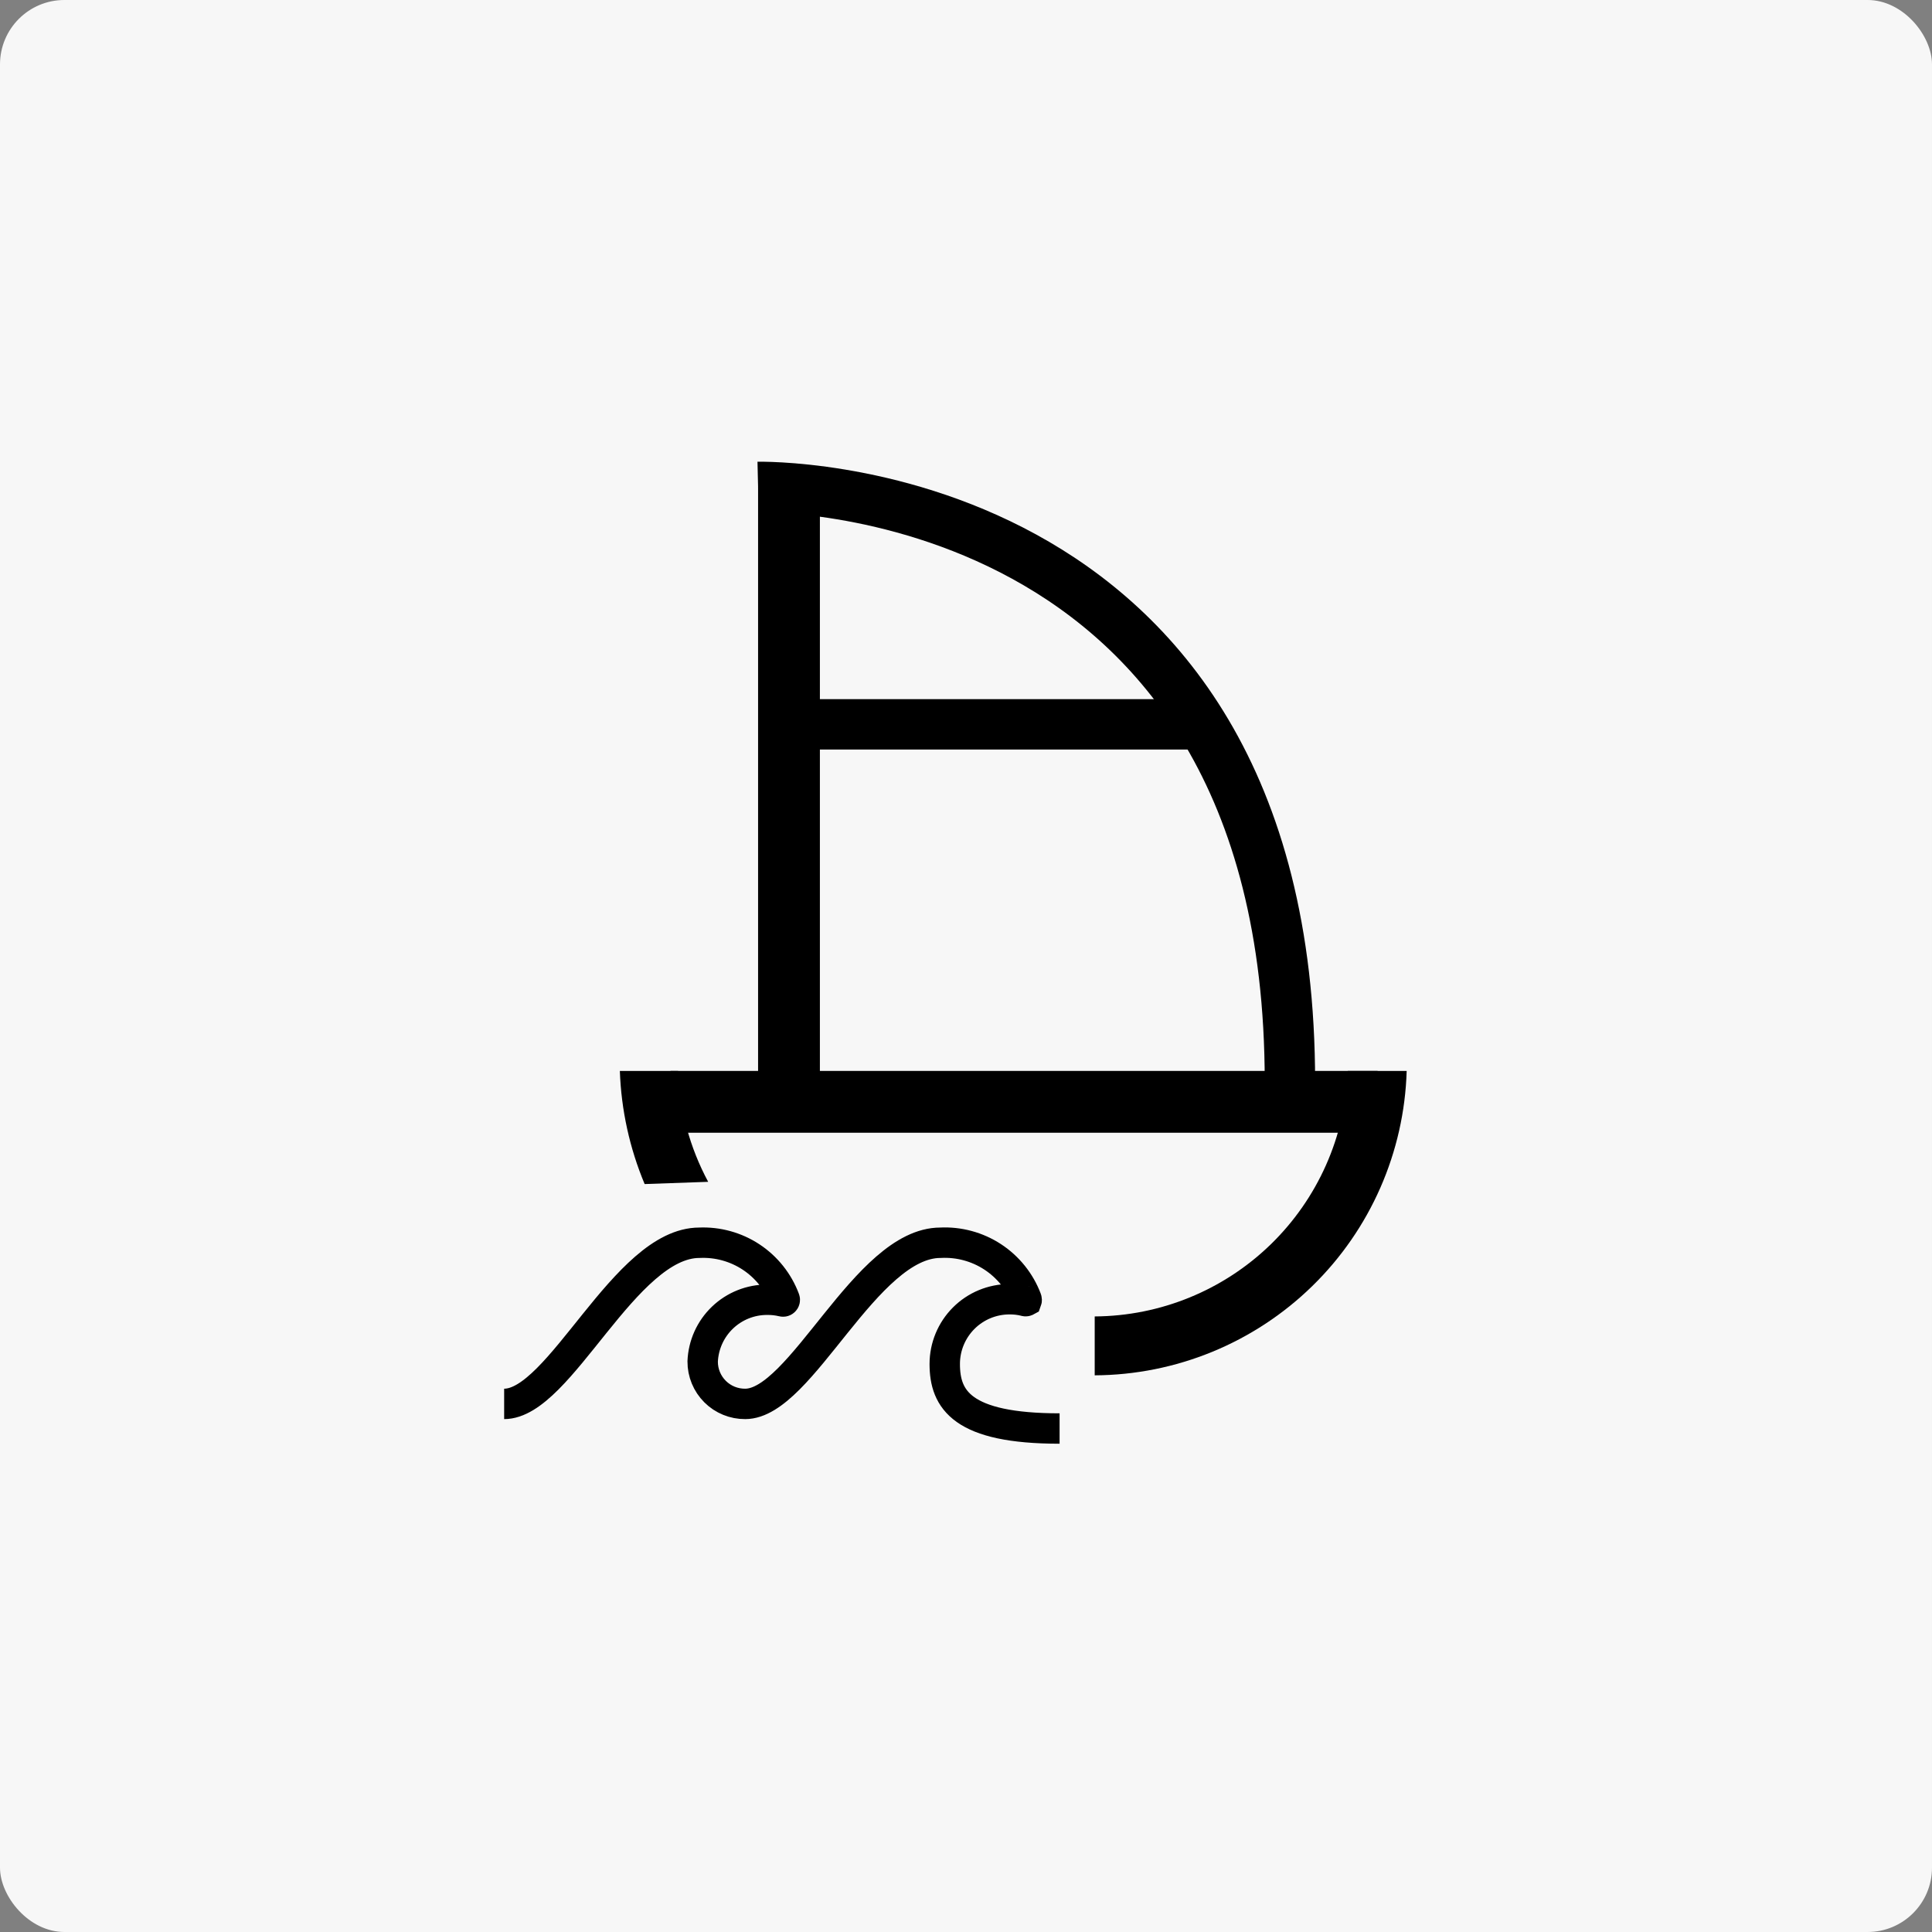
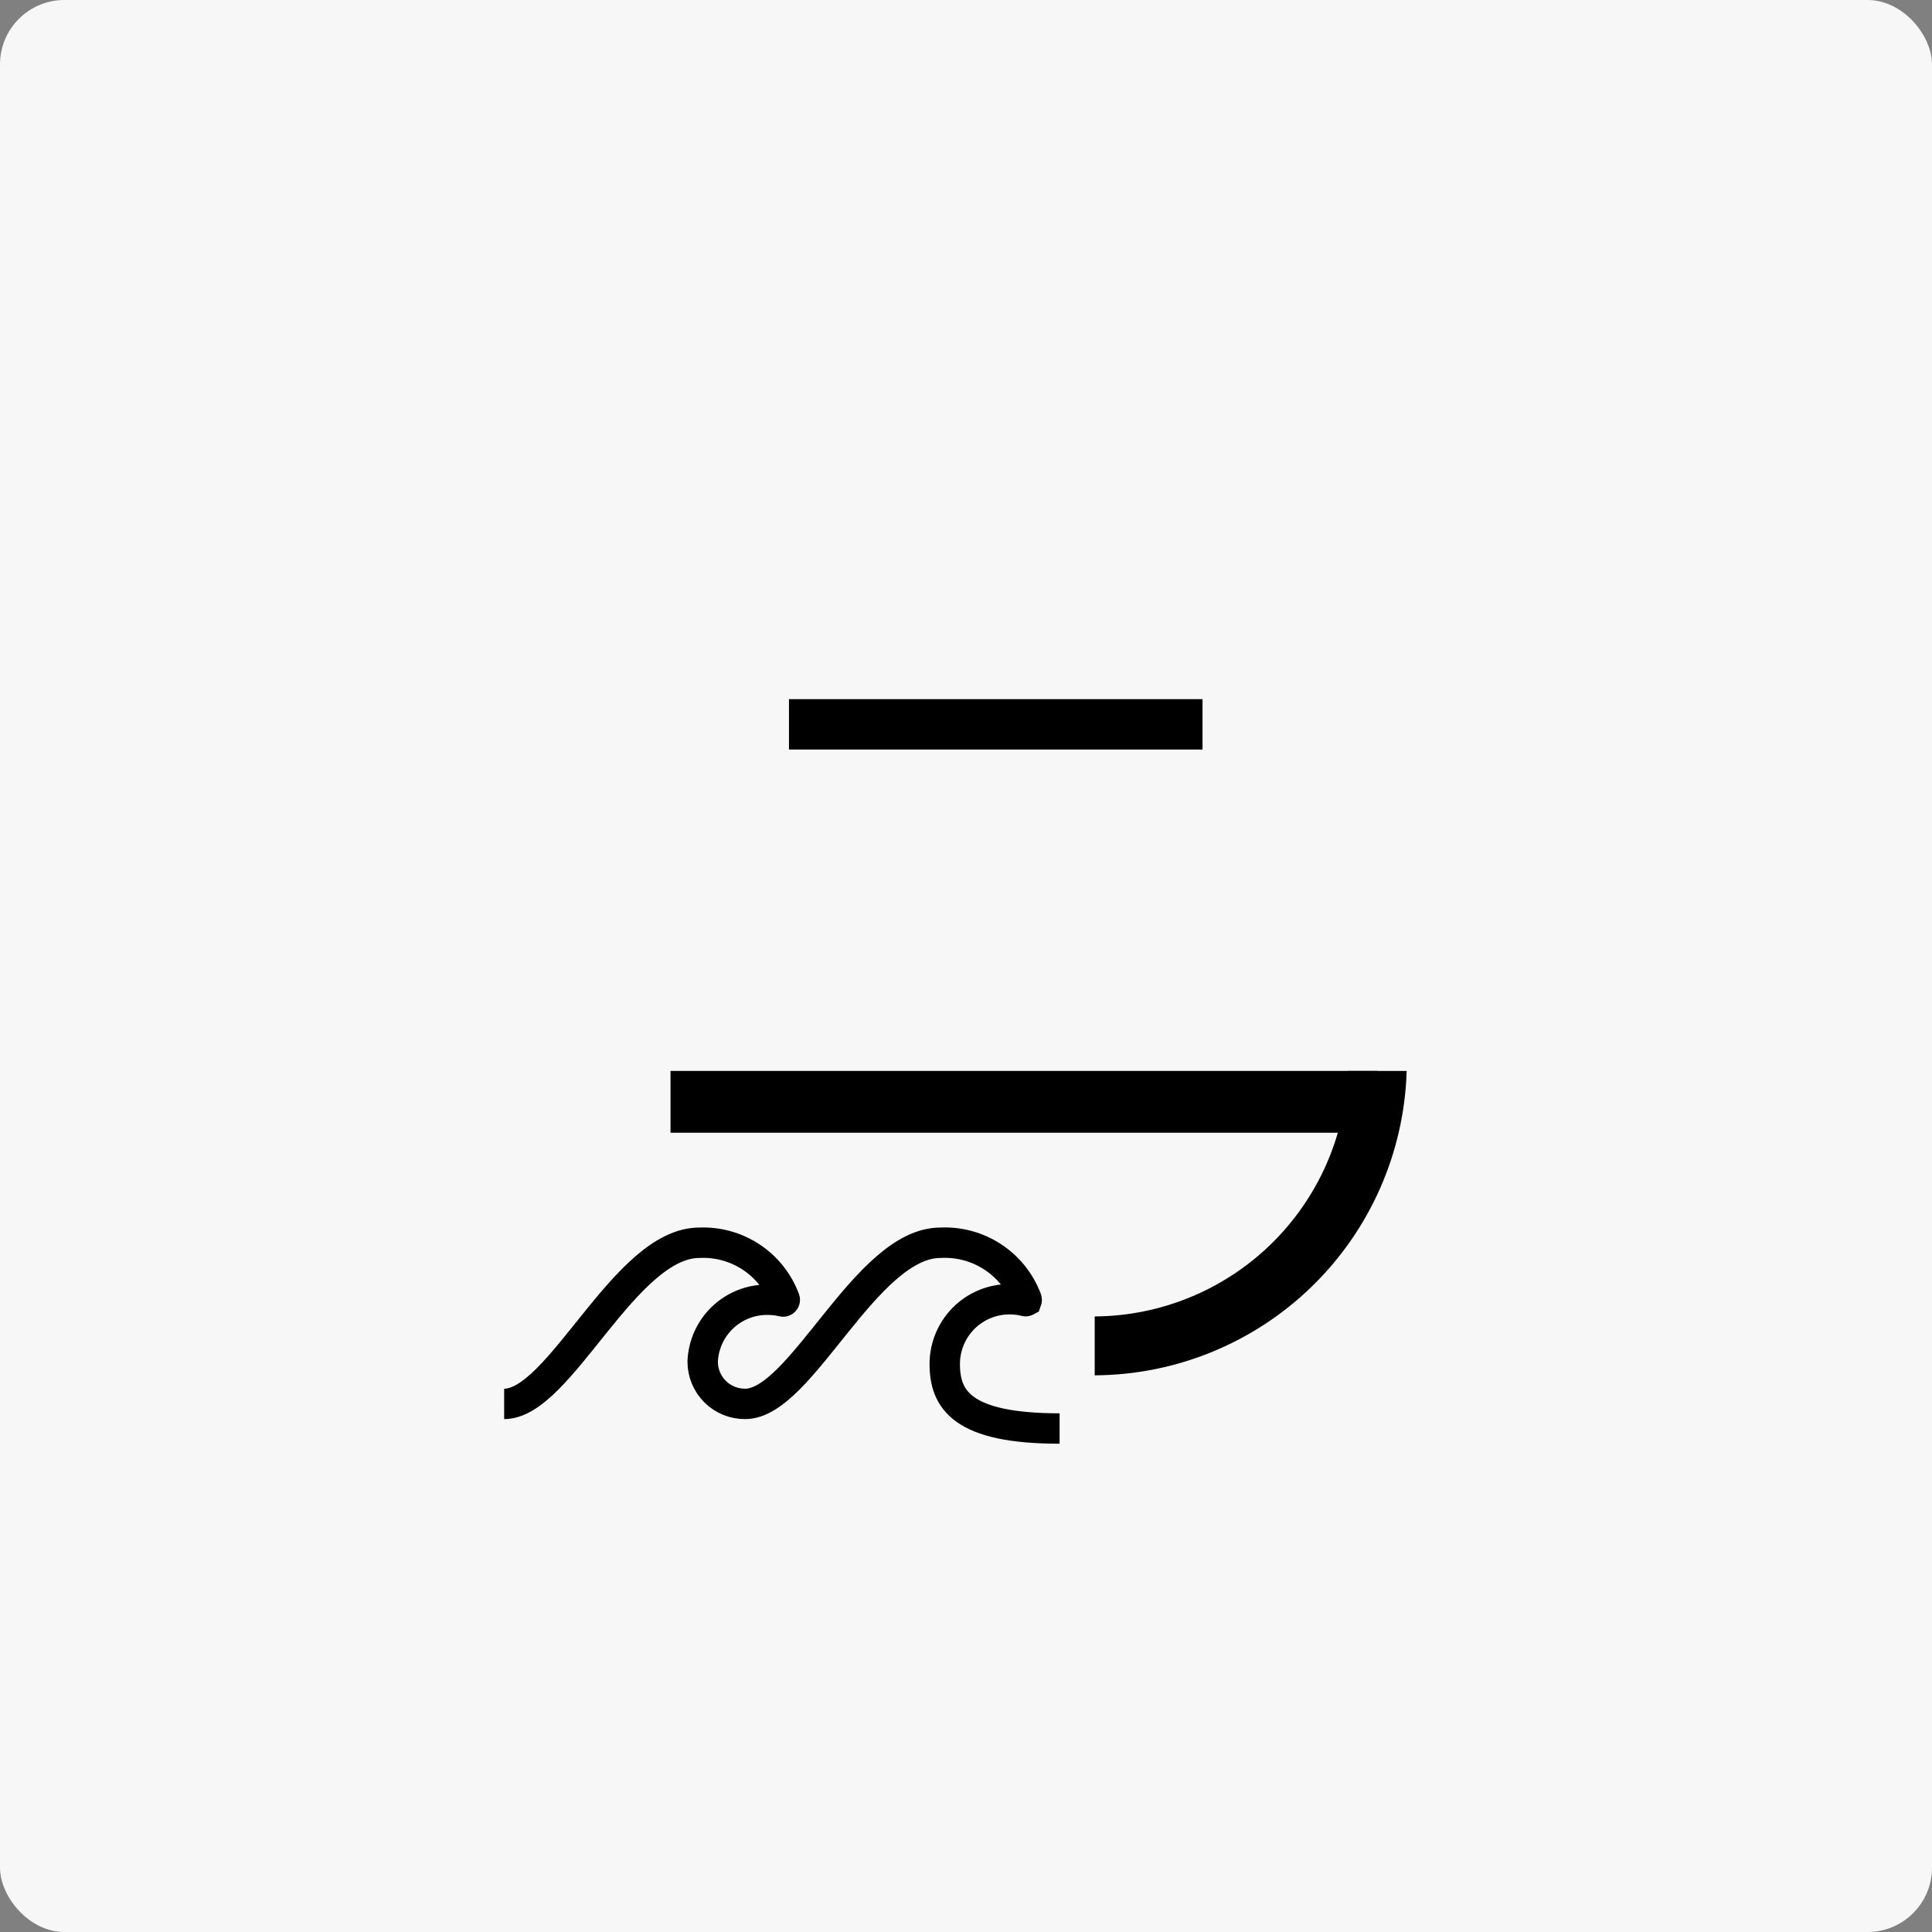
<svg xmlns="http://www.w3.org/2000/svg" width="120" height="120" viewBox="0 0 120 120" fill="none">
  <rect x="0" y="0" width="120" height="120" fill="#808080" stroke="none" />
  <rect width="120" height="120" rx="4" fill="#F7F7F7" />
  <g clip-path="url(#clip0_29_4844)">
    <mask id="mask0_29_4844" style="mask-type:luminance" maskUnits="userSpaceOnUse" x="10" y="10" width="100" height="100">
      <path d="M109.998 10H10.994V109.003H109.998V10Z" fill="white" />
    </mask>
    <g mask="url(#mask0_29_4844)">
-       <path d="M50.925 30.243H47.086V69.756H50.925V30.243Z" fill="black" />
      <path d="M87.371 66.517H83.714C83.565 70.595 81.847 74.458 78.918 77.3C75.989 80.141 72.075 81.742 67.994 81.766V85.424C73.045 85.398 77.888 83.413 81.503 79.885C85.118 76.358 87.222 71.565 87.371 66.517Z" fill="black" />
-       <path d="M40.04 73.544C39.106 71.314 38.584 68.933 38.5 66.517H42.115C42.205 68.926 42.845 71.282 43.986 73.405L40.04 73.544Z" fill="black" />
      <path d="M85.566 66.517H41.647V70.356H85.566V66.517Z" fill="black" />
      <path d="M31.314 87.199C34.79 87.199 38.8 77.189 43.441 77.189C44.58 77.139 45.705 77.45 46.656 78.078C47.606 78.706 48.334 79.619 48.735 80.686C48.744 80.705 48.748 80.726 48.745 80.747C48.743 80.768 48.734 80.787 48.72 80.803C48.707 80.82 48.688 80.831 48.668 80.837C48.648 80.843 48.626 80.842 48.606 80.836C48.295 80.761 47.975 80.726 47.655 80.729C46.619 80.725 45.623 81.123 44.875 81.839C44.127 82.555 43.686 83.533 43.644 84.568C43.643 84.915 43.71 85.258 43.843 85.579C43.975 85.899 44.17 86.19 44.416 86.435C44.661 86.68 44.953 86.873 45.274 87.004C45.595 87.135 45.939 87.201 46.286 87.199C49.772 87.199 53.772 77.189 58.413 77.189C59.559 77.131 60.695 77.438 61.656 78.066C62.617 78.695 63.353 79.612 63.76 80.686C63.767 80.705 63.772 80.725 63.772 80.745C63.772 80.765 63.767 80.785 63.76 80.804C63.742 80.814 63.721 80.819 63.701 80.819C63.68 80.819 63.66 80.814 63.642 80.804C63.334 80.73 63.018 80.694 62.701 80.697C61.634 80.697 60.612 81.12 59.858 81.874C59.104 82.629 58.68 83.651 58.68 84.718C58.68 86.931 59.749 88.728 65.813 88.728" stroke="black" stroke-width="1.888" stroke-miterlimit="10" />
-       <path d="M47.086 30.244C47.086 30.244 80.119 29.463 80.119 67.18" stroke="black" stroke-width="3.129" stroke-miterlimit="10" />
      <path d="M49.004 44.99H74.691" stroke="black" stroke-width="3.129" stroke-miterlimit="10" />
    </g>
  </g>
  <defs>
    <clipPath id="clip0_29_4844">
      <rect width="98.993" height="99.004" fill="white" transform="translate(11 10)" />
    </clipPath>
  </defs>
</svg>